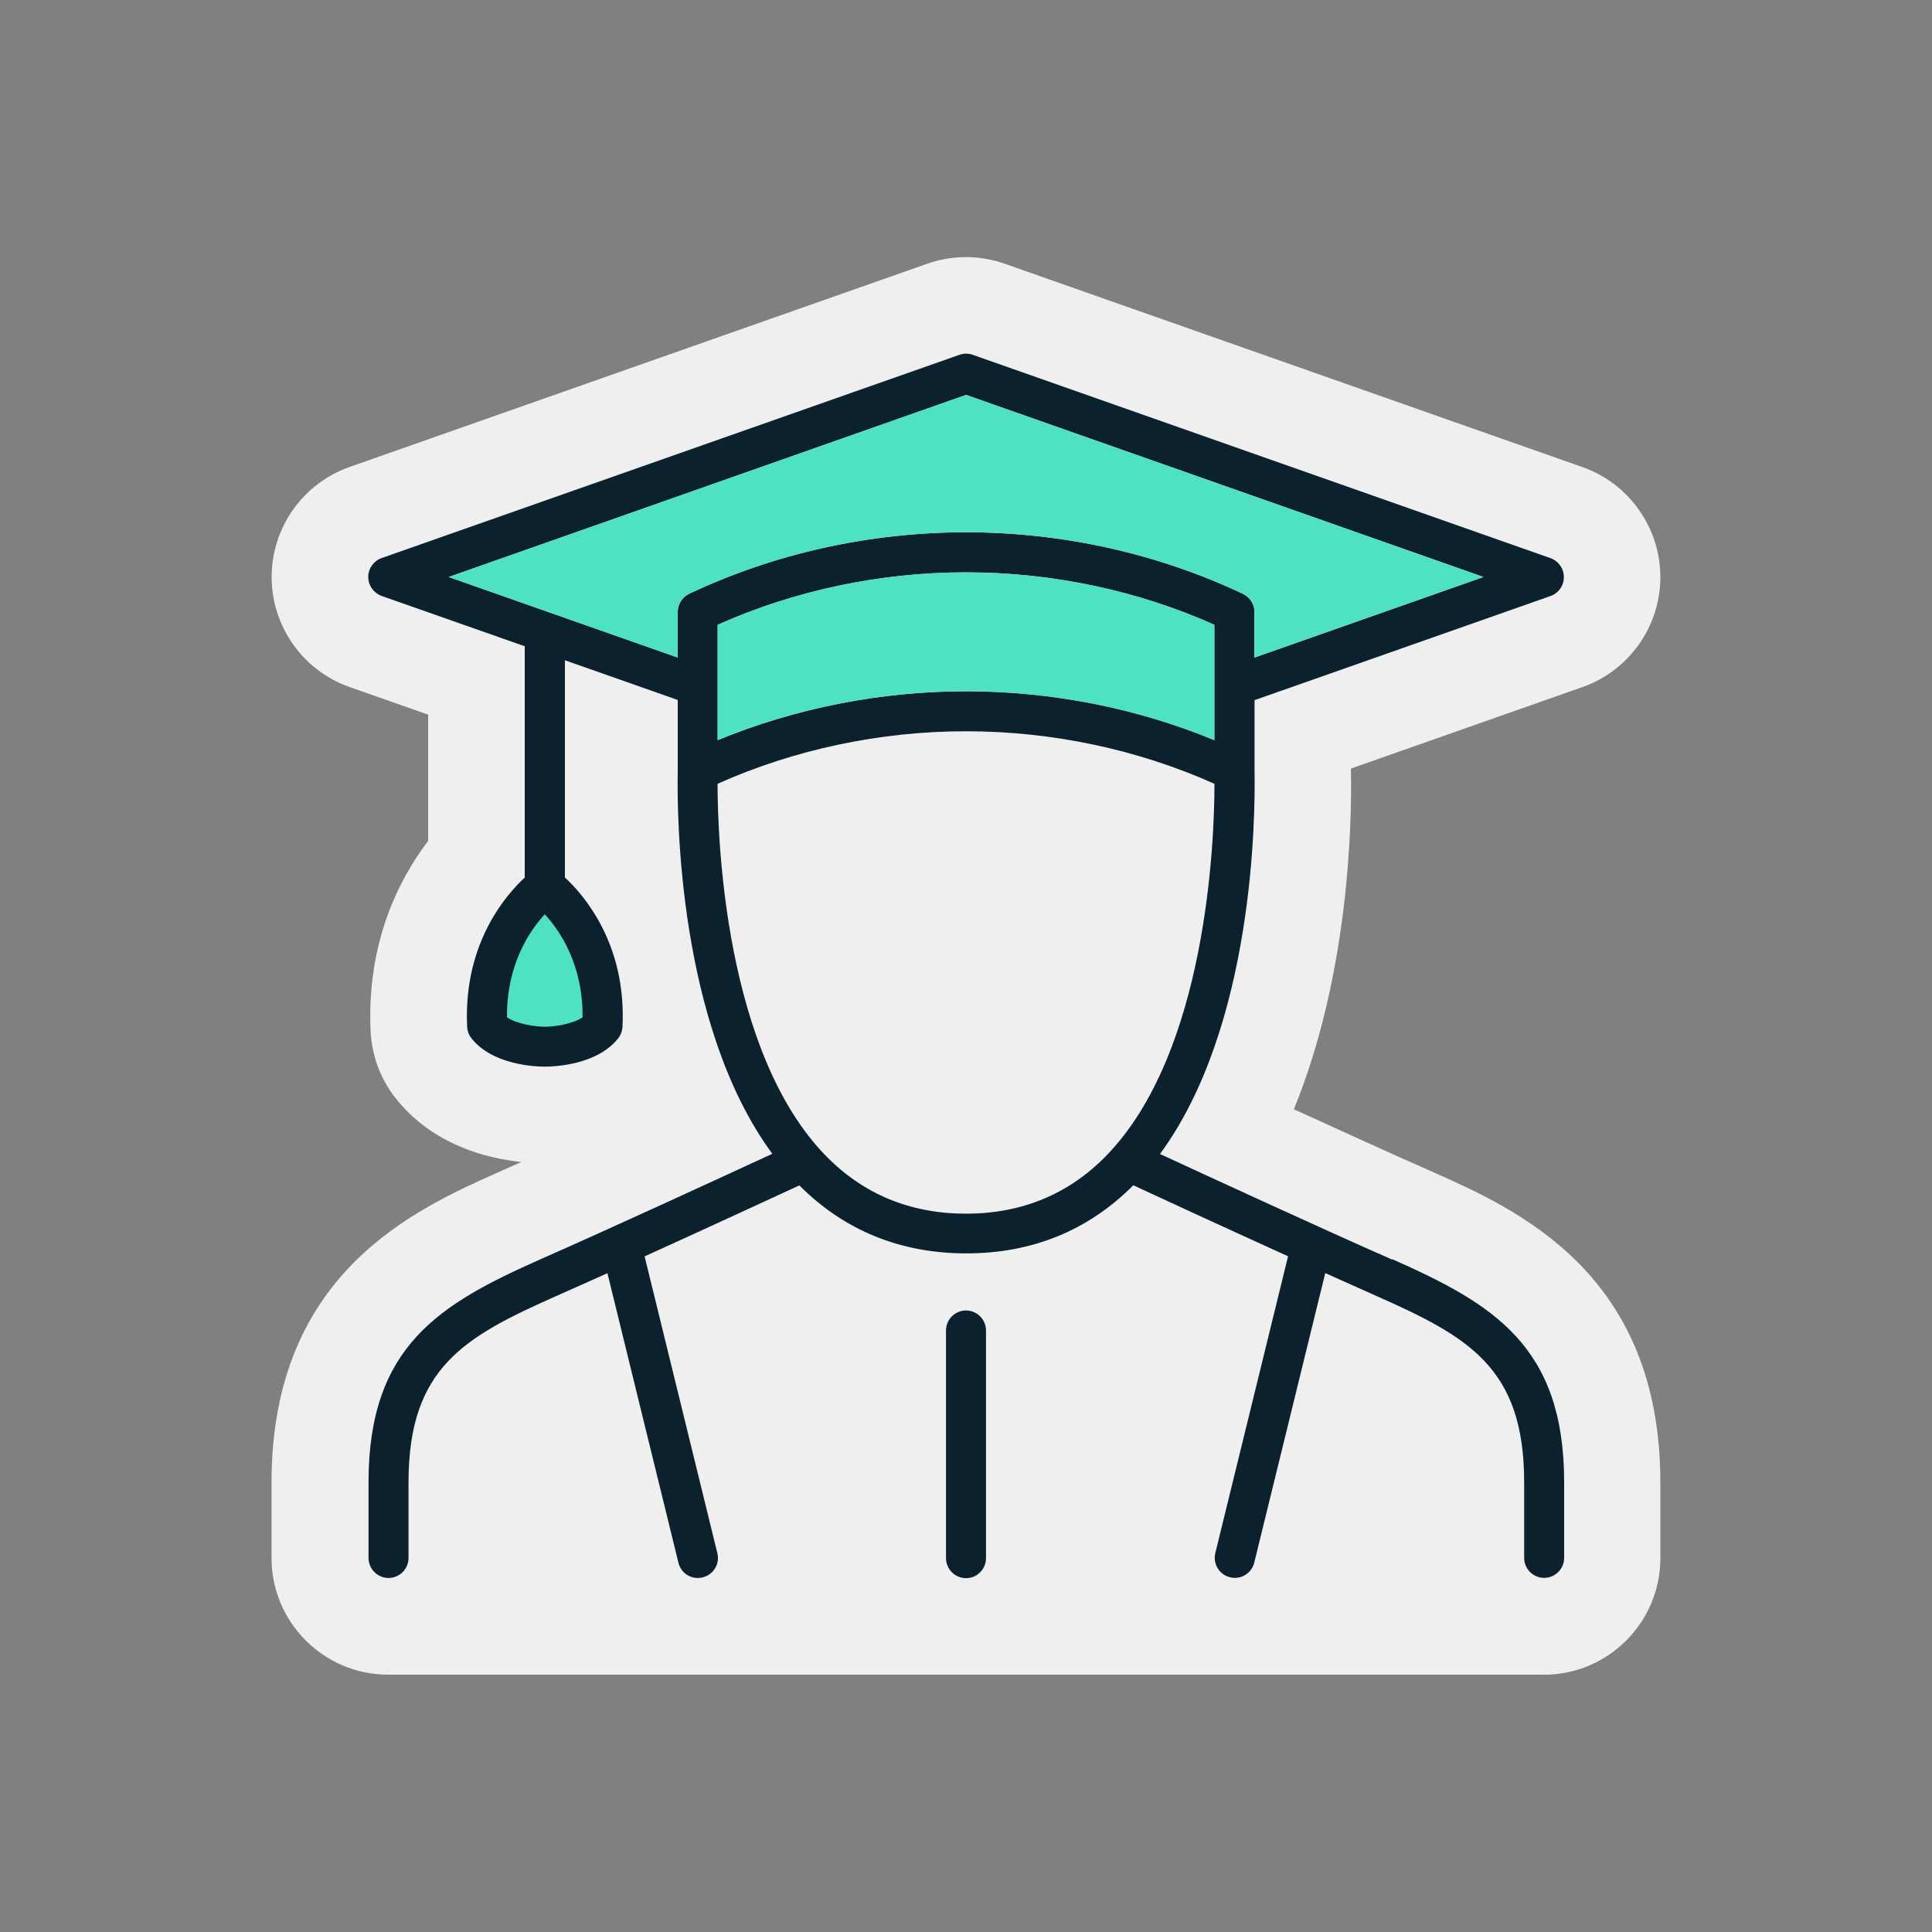
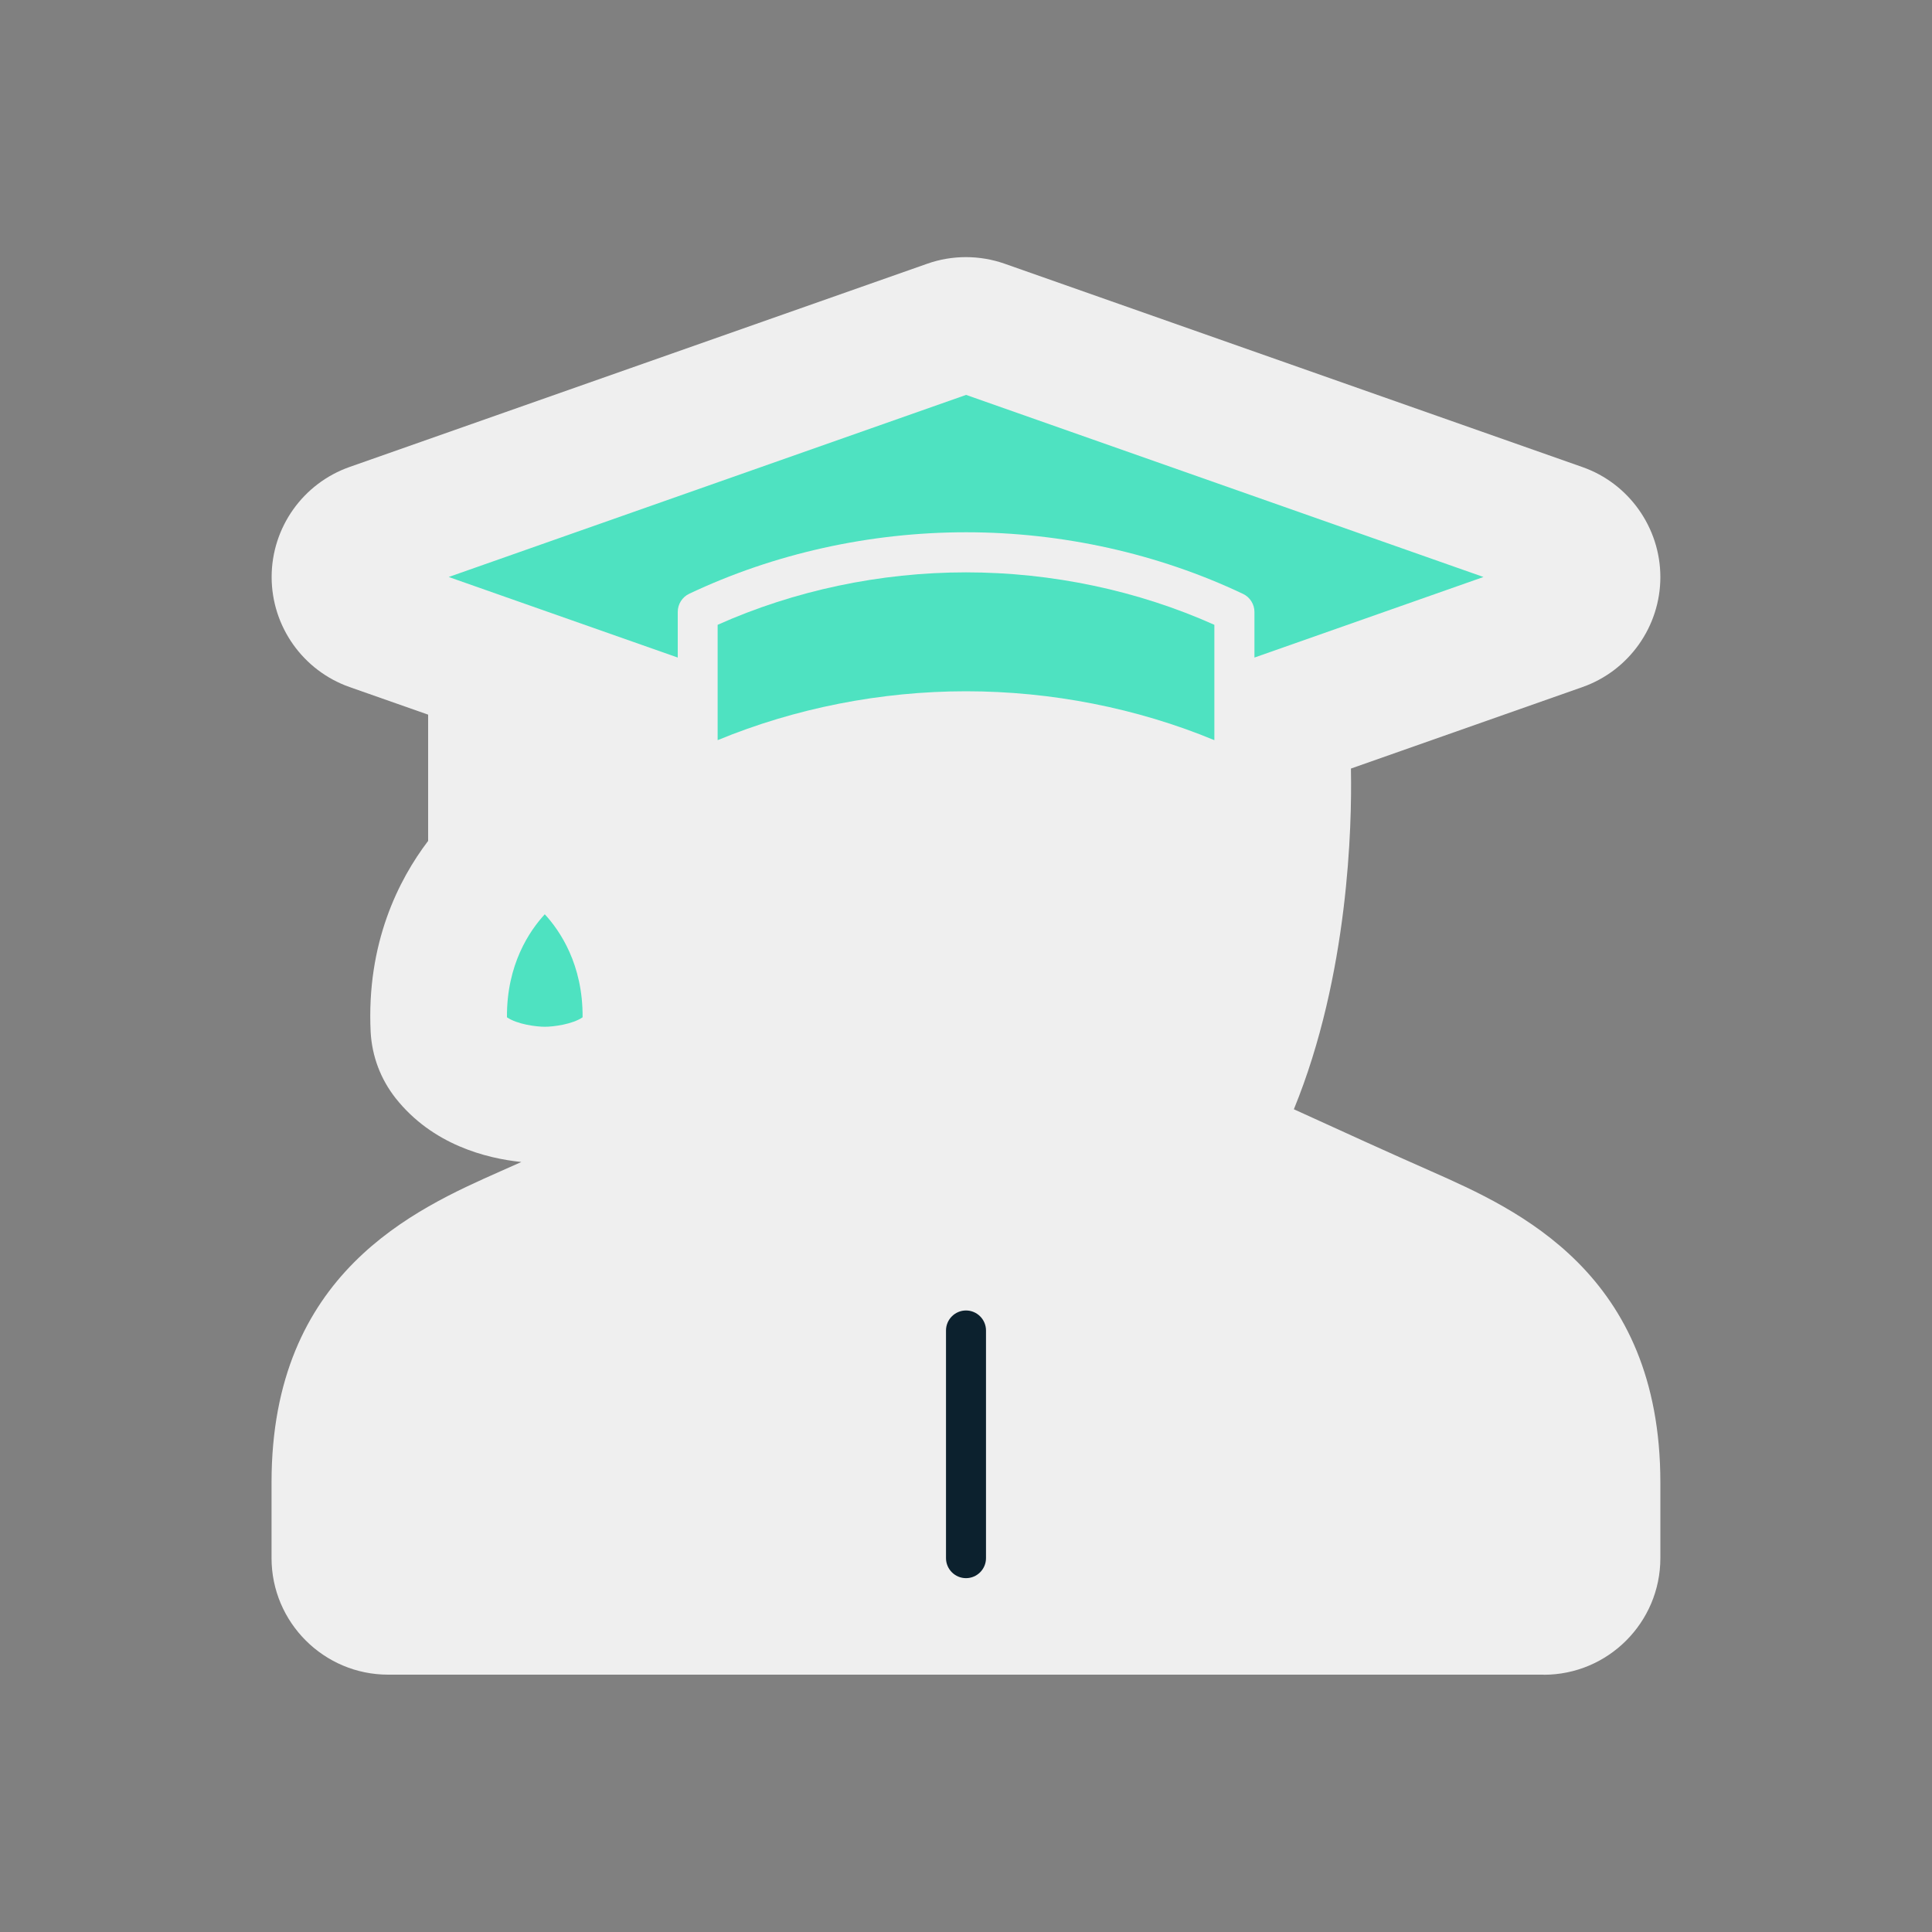
<svg xmlns="http://www.w3.org/2000/svg" id="Capa_1" version="1.1" viewBox="0 0 200 200">
  <rect x="0" y="0" width="200" height="200" fill="#808080" stroke="none" />
  <defs>
    <style>
      .st0 {
        fill: #efefef;
      }

      .st1 {
        fill: #4ee2c1;
      }

      .st2 {
        fill: #0c212e;
      }
    </style>
  </defs>
  <path class="st0" d="M159.81,173.37c6.66,0,12.07-5.42,12.07-12.07v-7.84c0-21.68-14.83-28.27-23.7-32.2l-.09-.04c-4.02-1.77-9.36-4.2-14.15-6.39,5.7-13.91,6.01-29.54,5.91-35.01v-.26l23.98-8.44c4.81-1.7,8.05-6.28,8.05-11.38s-3.25-9.7-8.07-11.39l-59.81-21.05c-2.59-.91-5.44-.91-8.01,0l-59.8,21.04c-4.83,1.7-8.07,6.27-8.07,11.39s3.24,9.69,8.06,11.39l8.14,2.86v13.07c-3.04,4-6.4,10.58-5.95,19.79.14,2.51,1.03,4.87,2.59,6.85,3.81,4.81,9.36,6.22,13.01,6.6-.75.33-1.47.66-2.16.96-8.86,3.93-23.7,10.52-23.7,32.2v7.84c0,6.66,5.42,12.07,12.07,12.07h119.62Z" />
  <g>
-     <path class="st2" d="M144.13,130.4h0c-7.41-3.26-19.18-8.69-24.05-10.94,9.73-13.22,9.87-34.98,9.79-39.55v-7.43s30.64-10.78,30.64-10.78c.83-.29,1.38-1.08,1.38-1.96s-.56-1.67-1.38-1.96l-59.81-21.05c-.44-.16-.93-.16-1.38,0l-59.81,21.04c-.83.29-1.39,1.08-1.39,1.96s.56,1.66,1.38,1.96l14.82,5.21v23.95c-1.89,1.73-6.39,6.81-5.96,15.46.02.43.18.84.45,1.18,2.21,2.79,6.71,2.93,7.59,2.93s5.38-.14,7.59-2.93c.27-.34.42-.75.45-1.19.43-8.64-4.07-13.72-5.96-15.46v-22.49l11.68,4.11v7.39c-.09,4.36,0,26.3,9.79,39.59-4.87,2.25-16.62,7.67-24.05,10.94-10.4,4.62-17.75,8.97-17.75,23.06v7.84c0,1.14.93,2.07,2.07,2.07s2.07-.93,2.07-2.07v-7.84c0-11.88,5.81-15.06,15.28-19.27,1.6-.71,3.41-1.51,5.31-2.37l7.35,29.97c.26,1.09,1.34,1.8,2.51,1.52.54-.13.99-.46,1.28-.94.29-.47.37-1.03.24-1.57l-7.53-30.72c6.89-3.13,13.88-6.36,16.02-7.35,4.65,4.67,10.47,7.04,17.28,7.04s12.63-2.37,17.29-7.05c2.13.99,9.1,4.21,16.02,7.35l-7.53,30.72c-.13.54-.05,1.09.24,1.57.29.47.74.81,1.29.94.16.04.33.06.49.06.96,0,1.78-.65,2.01-1.58l7.35-29.97c1.9.85,3.71,1.66,5.3,2.37,9.48,4.21,15.29,7.39,15.29,19.27v7.84c0,1.14.93,2.07,2.07,2.07s2.07-.93,2.07-2.07v-7.84c0-14.09-7.36-18.45-17.75-23.06ZM129.86,68.08v-4.73c0-.79-.46-1.53-1.18-1.87-8.79-4.17-18.71-6.38-28.67-6.38s-19.88,2.2-28.67,6.37c-.72.34-1.18,1.08-1.18,1.87v4.73l-23.71-8.34,53.56-18.85,53.56,18.85-23.71,8.34ZM74.29,64.68c7.94-3.55,16.81-5.43,25.71-5.43s17.78,1.88,25.71,5.43v11.94c-8.02-3.32-16.88-5.06-25.71-5.06s-17.69,1.75-25.71,5.06v-11.94ZM125.72,81.14c0,5.8-.76,27.85-11.25,38.55-3.87,3.95-8.74,5.95-14.47,5.95s-10.6-2-14.47-5.95c-10.49-10.7-11.24-32.75-11.25-38.55,7.95-3.56,16.83-5.44,25.72-5.44s17.77,1.88,25.72,5.44ZM72.47,162.34h0Z" />
    <path class="st2" d="M100,135.66c-1.14,0-2.07.93-2.07,2.07v23.57c0,1.14.93,2.07,2.07,2.07s2.07-.93,2.07-2.07v-23.57c0-1.14-.93-2.07-2.07-2.07Z" />
  </g>
  <path class="st1" d="M56.39,94.64c1.57,1.7,3.96,5.19,3.92,10.67-1.06.73-3.04.98-3.91.98-.88,0-2.86-.25-3.92-.98-.04-5.48,2.35-8.97,3.92-10.67Z" />
  <path class="st1" d="M129.86,68.08v-4.73c0-.79-.46-1.53-1.18-1.87-8.79-4.17-18.71-6.38-28.67-6.38s-19.88,2.2-28.67,6.37c-.72.34-1.18,1.08-1.18,1.87v4.73l-23.71-8.34,53.56-18.85,53.56,18.85-23.71,8.34Z" />
  <path class="st1" d="M74.29,64.68c7.94-3.55,16.81-5.43,25.71-5.43s17.78,1.88,25.71,5.43v11.94c-8.02-3.32-16.88-5.06-25.71-5.06s-17.69,1.75-25.71,5.06v-11.94Z" />
</svg>